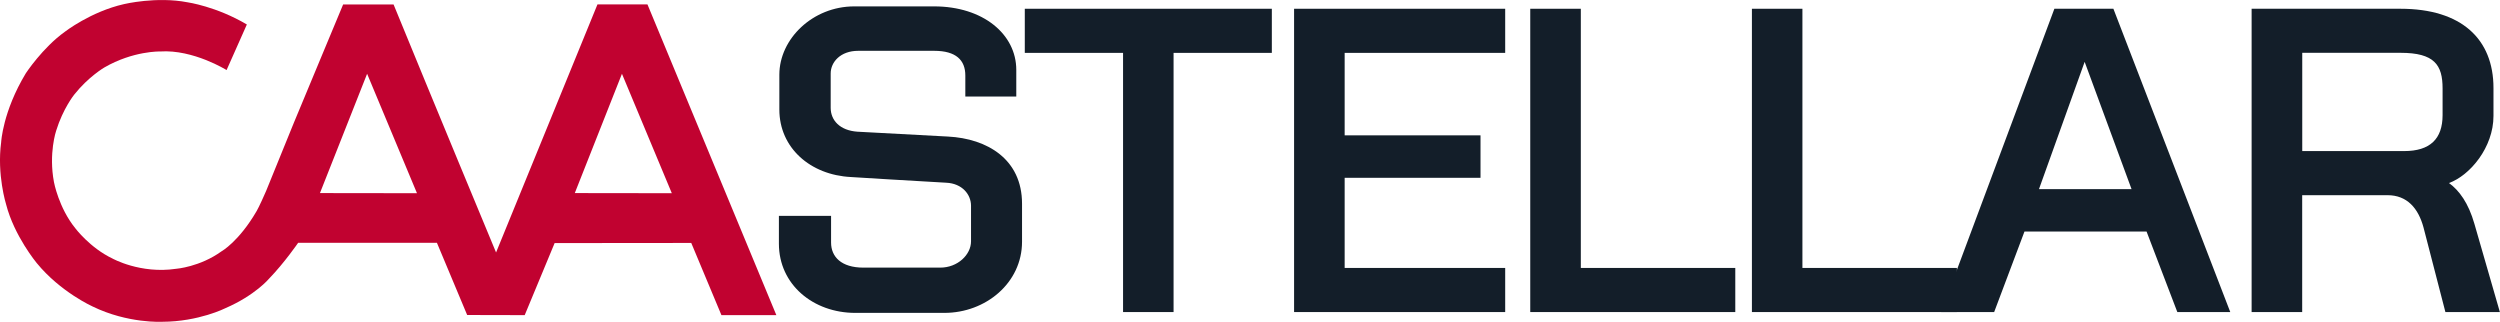
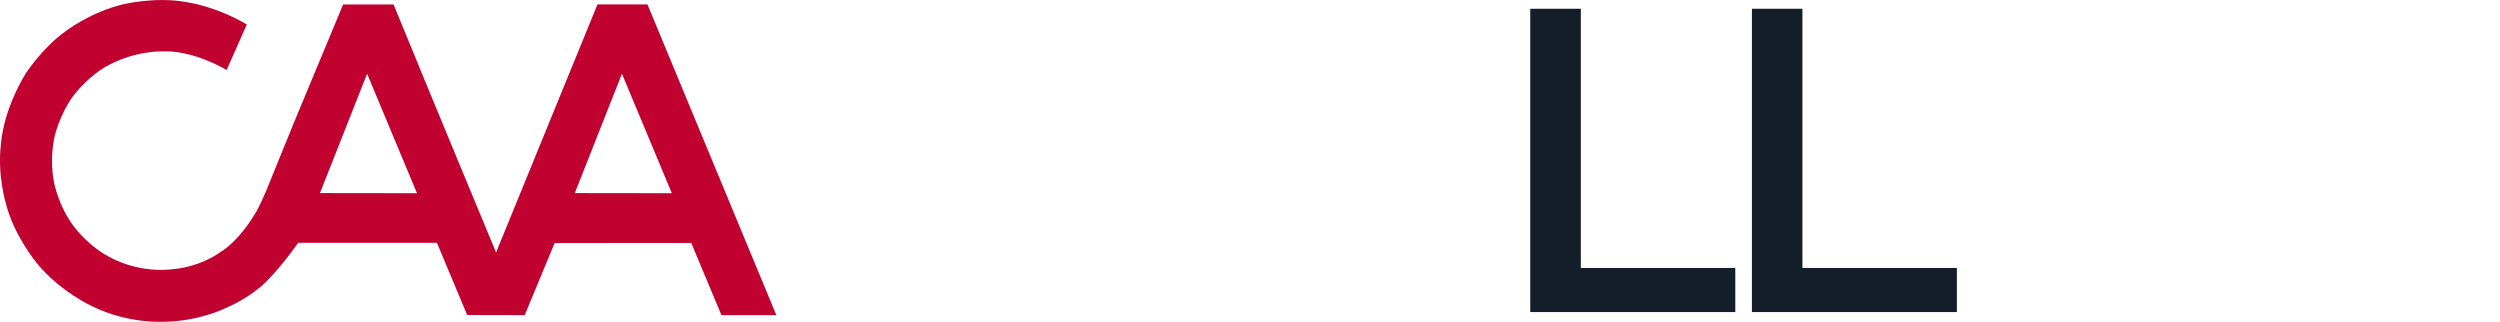
<svg xmlns="http://www.w3.org/2000/svg" id="Layer_2" data-name="Layer 2" viewBox="0 0 391.03 50.34">
  <defs>
    <style>
      .cls-1 {
        fill: #c10230;
      }

      .cls-2 {
        fill: #131e29;
      }
    </style>
  </defs>
  <g id="Layer_1-2" data-name="Layer 1">
    <g>
      <path class="cls-1" d="M101.27.69h-7.82s-15.86,38.8-15.86,38.8l-5.95-14.34-5.04-12.19L61.56.7h-7.89l-2.93,7.03-4.8,11.53-4.32,10.62c-1.04,2.39-1.47,3.12-1.47,3.12-2.79,4.8-5.5,6.31-5.5,6.31-3.4,2.45-7.09,2.73-7.09,2.73-5.6.84-9.98-1.61-9.98-1.61-3.51-1.67-5.81-4.74-5.81-4.74-2.59-3.2-3.33-7.21-3.33-7.21-.85-4.5.34-8.02.34-8.02,1.09-3.52,2.83-5.66,2.83-5.66,2.21-2.79,4.7-4.24,4.7-4.24,4.54-2.63,8.76-2.51,8.76-2.51,5.16-.34,10.37,2.91,10.37,2.91l3.17-7.13C33.84,1,29.33.36,29.33.36c-4.84-.94-9.92.28-9.92.28-5.22,1.18-9.28,4.34-9.28,4.34-3.47,2.49-6.09,6.48-6.09,6.48C.42,17.45.18,22.25.18,22.25c-.68,5.06.77,9.7.77,9.7,1.27,4.96,4.8,9.2,4.8,9.2,3.72,4.54,8.74,6.79,8.74,6.79,5.52,2.69,10.89,2.39,10.89,2.39,5.72-.02,9.88-2.13,9.88-2.13,4.66-2.02,6.81-4.6,6.81-4.6,2.43-2.51,4.56-5.62,4.56-5.62h21.71l4.73,11.29,9,.02,4.68-11.27,21.37-.02,4.72,11.29h8.59L101.27.69ZM50.04,30.21l7.38-18.67,7.8,18.68-15.18-.02ZM89.9,30.21l7.38-18.67,7.8,18.68-15.18-.02Z" />
-       <path class="cls-2" d="M147.7,48.94h-13.92c-6.58,0-11.95-4.43-11.95-10.82v-4.36h8.16v4.18c0,2.21,1.58,3.92,5.06,3.92h12.02c2.72,0,4.81-2.02,4.81-4.11v-5.57c0-1.77-1.39-3.48-3.86-3.6-3.67-.19-14.93-.89-14.93-.89-6.33-.32-11.19-4.55-11.19-10.56v-5.44c0-5.63,5.25-10.69,11.7-10.69h12.52c7.65,0,12.84,4.36,12.84,9.93v4.17h-7.97v-3.29c0-2.4-1.45-3.86-4.87-3.86h-11.89c-2.78,0-4.3,1.77-4.3,3.54v5.38c0,1.96,1.45,3.54,4.18,3.73,3.54.19,14.17.76,14.17.76,6.14.32,11.58,3.54,11.58,10.5v5.95c0,6.45-5.69,11.13-12.14,11.13" />
-       <polygon class="cls-2" points="183.56 8.27 183.56 48.81 175.66 48.81 175.66 8.27 160.29 8.27 160.29 1.37 198.93 1.37 198.93 8.27 183.56 8.27" />
-       <polygon class="cls-2" points="202.41 48.81 202.41 1.37 235.43 1.37 235.43 8.27 210.32 8.27 210.32 21.17 231.57 21.17 231.57 27.81 210.32 27.81 210.32 41.91 235.43 41.91 235.43 48.81 202.41 48.81" />
      <polygon class="cls-2" points="239.35 48.81 239.35 1.37 247.26 1.37 247.26 41.91 271.42 41.91 271.42 48.81 239.35 48.81" />
      <polygon class="cls-2" points="274.02 48.81 274.02 1.37 281.92 1.37 281.92 41.91 306.08 41.91 306.08 48.81 274.02 48.81" />
-       <path class="cls-2" d="M340.56,48.81l-4.81-12.59h-19.1l-4.74,12.59h-8.29L321.33,1.37h9.23l18.28,47.44h-8.29ZM326.07,9.66l-7.15,19.92h14.48l-7.34-19.92Z" />
-       <path class="cls-2" d="M382.49,48.81l-3.42-13.22c-.82-3.04-2.59-5.06-5.63-5.06h-13.35v18.28h-7.91V1.37h23.28c9.55,0,14.55,4.74,14.55,12.4v4.36c0,4.93-3.67,9.3-6.96,10.5,1.58,1.14,3.04,3.1,3.98,6.39l3.98,13.79h-8.54ZM382.05,13.83c0-3.67-1.27-5.57-6.58-5.57h-15.37v15.37h15.94c4.05,0,6.01-1.9,6.01-5.63v-4.18Z" />
    </g>
  </g>
</svg>